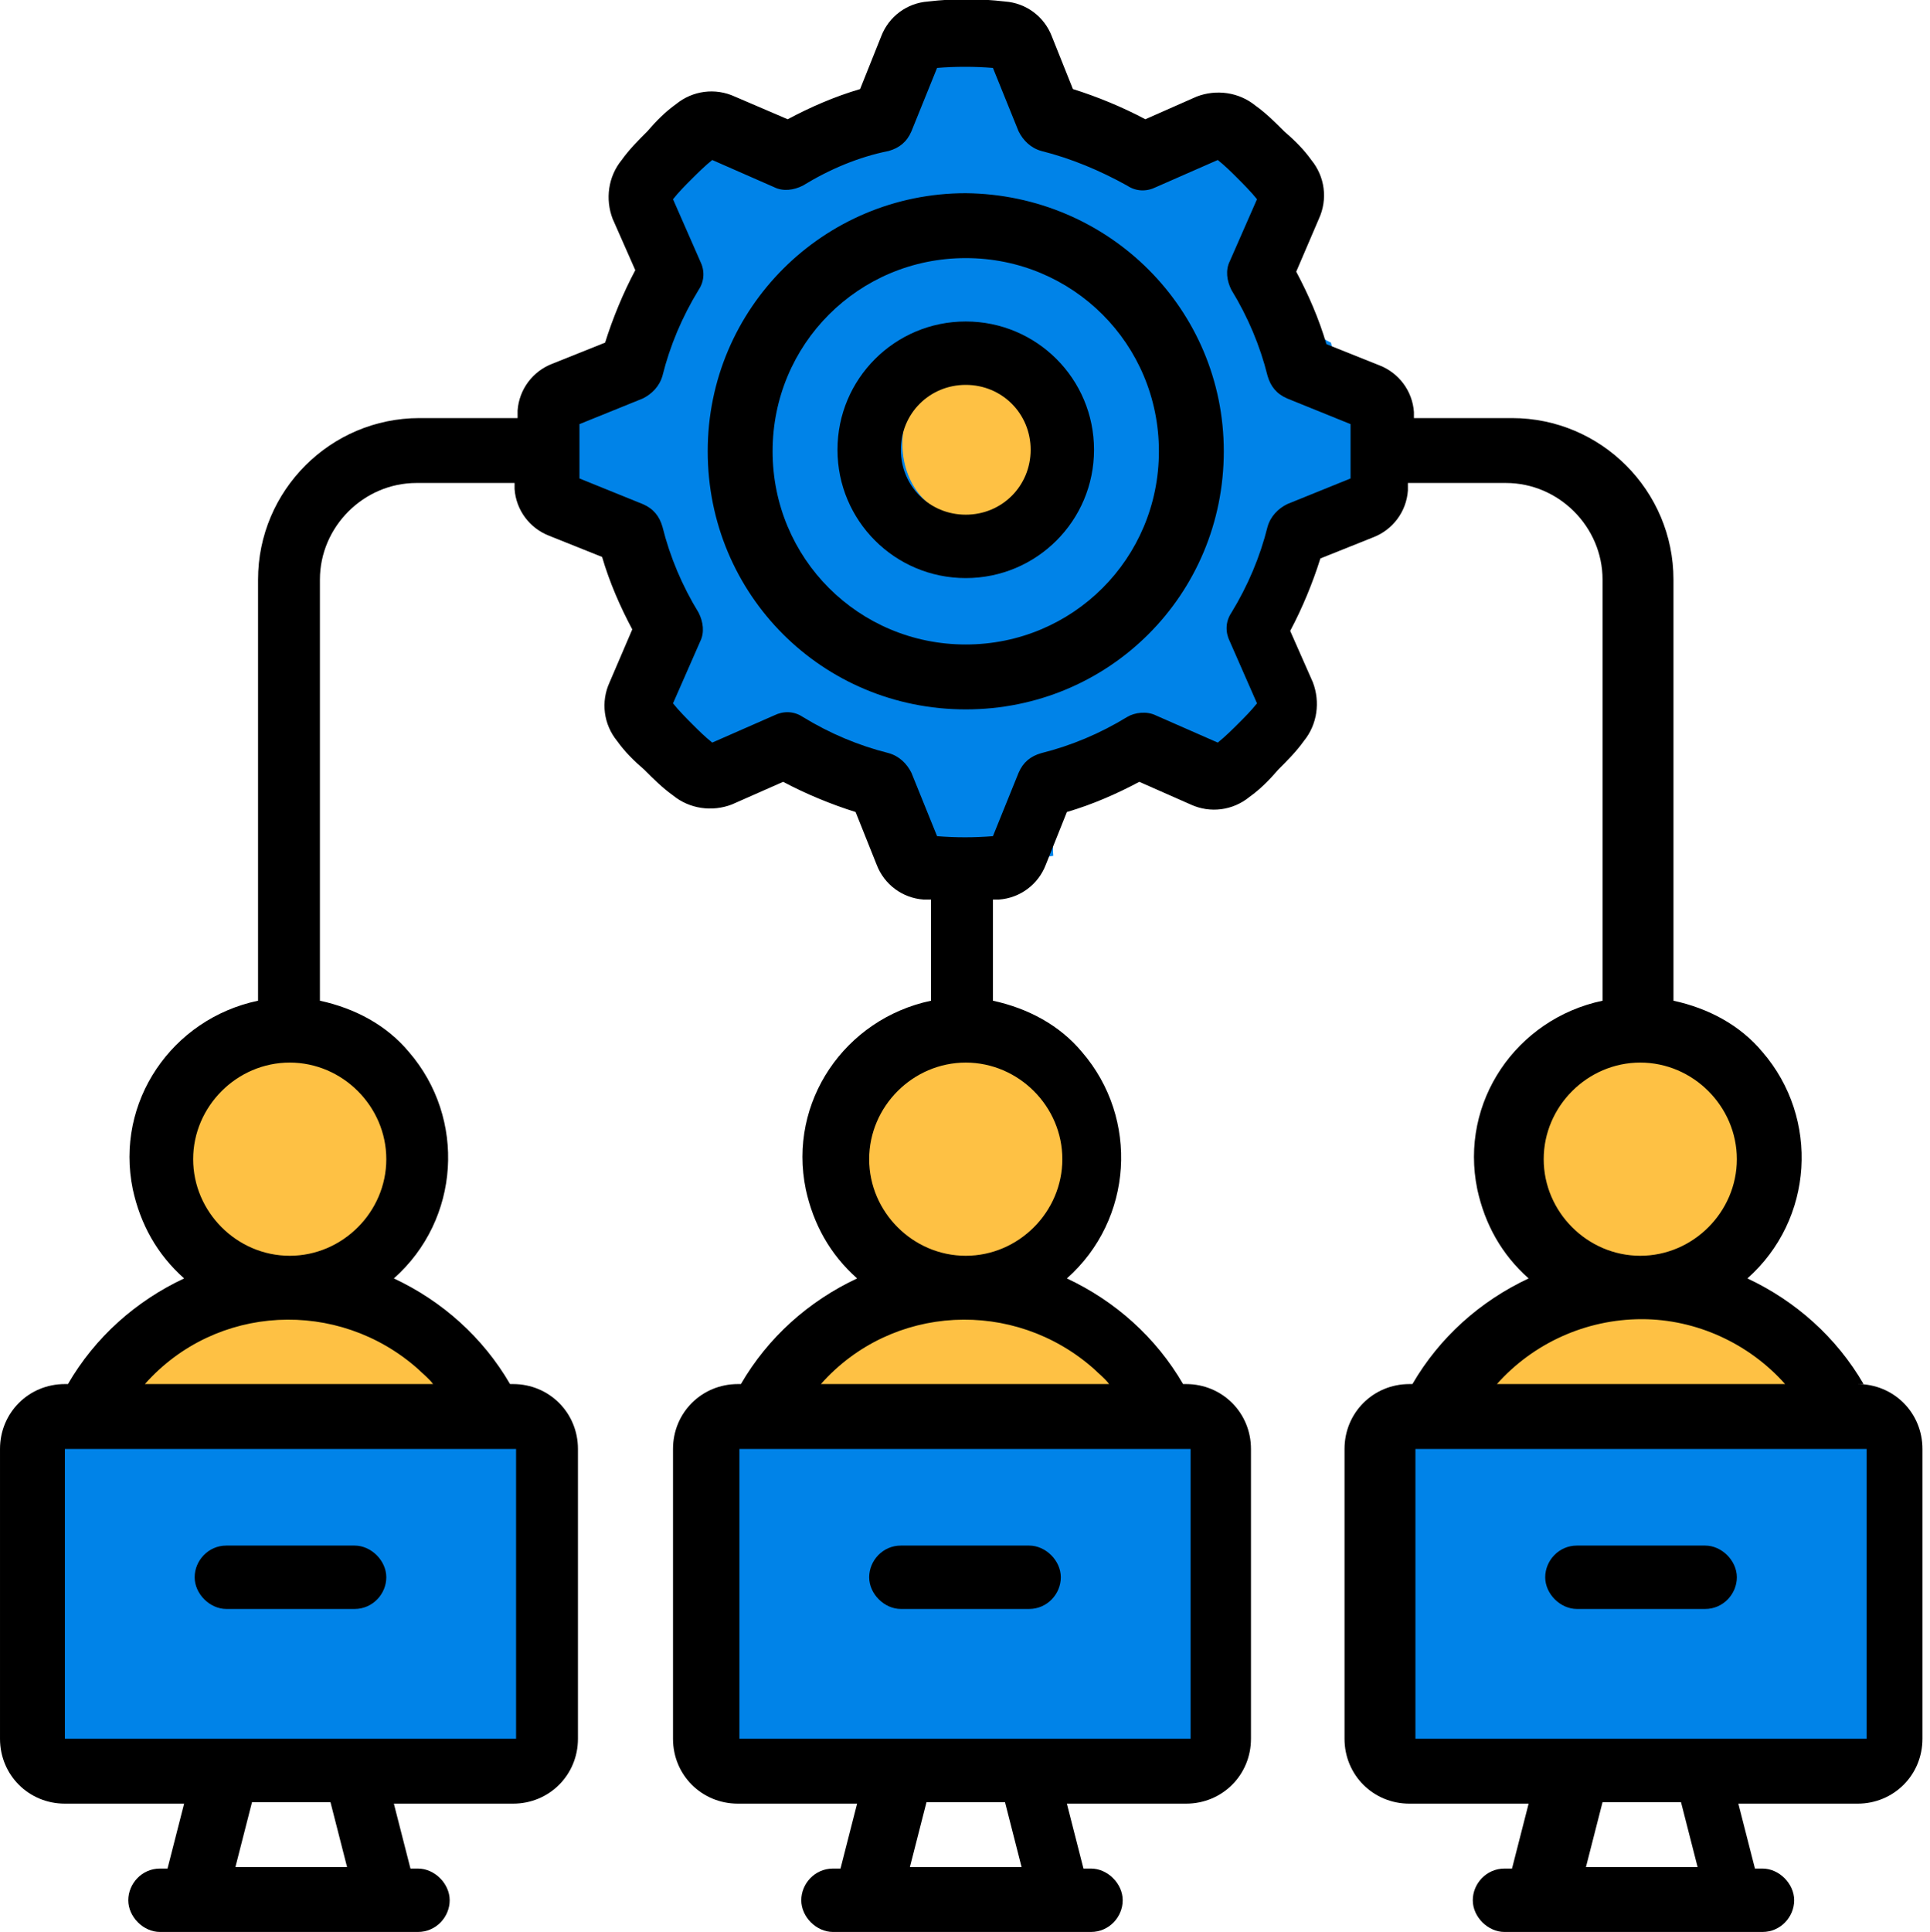
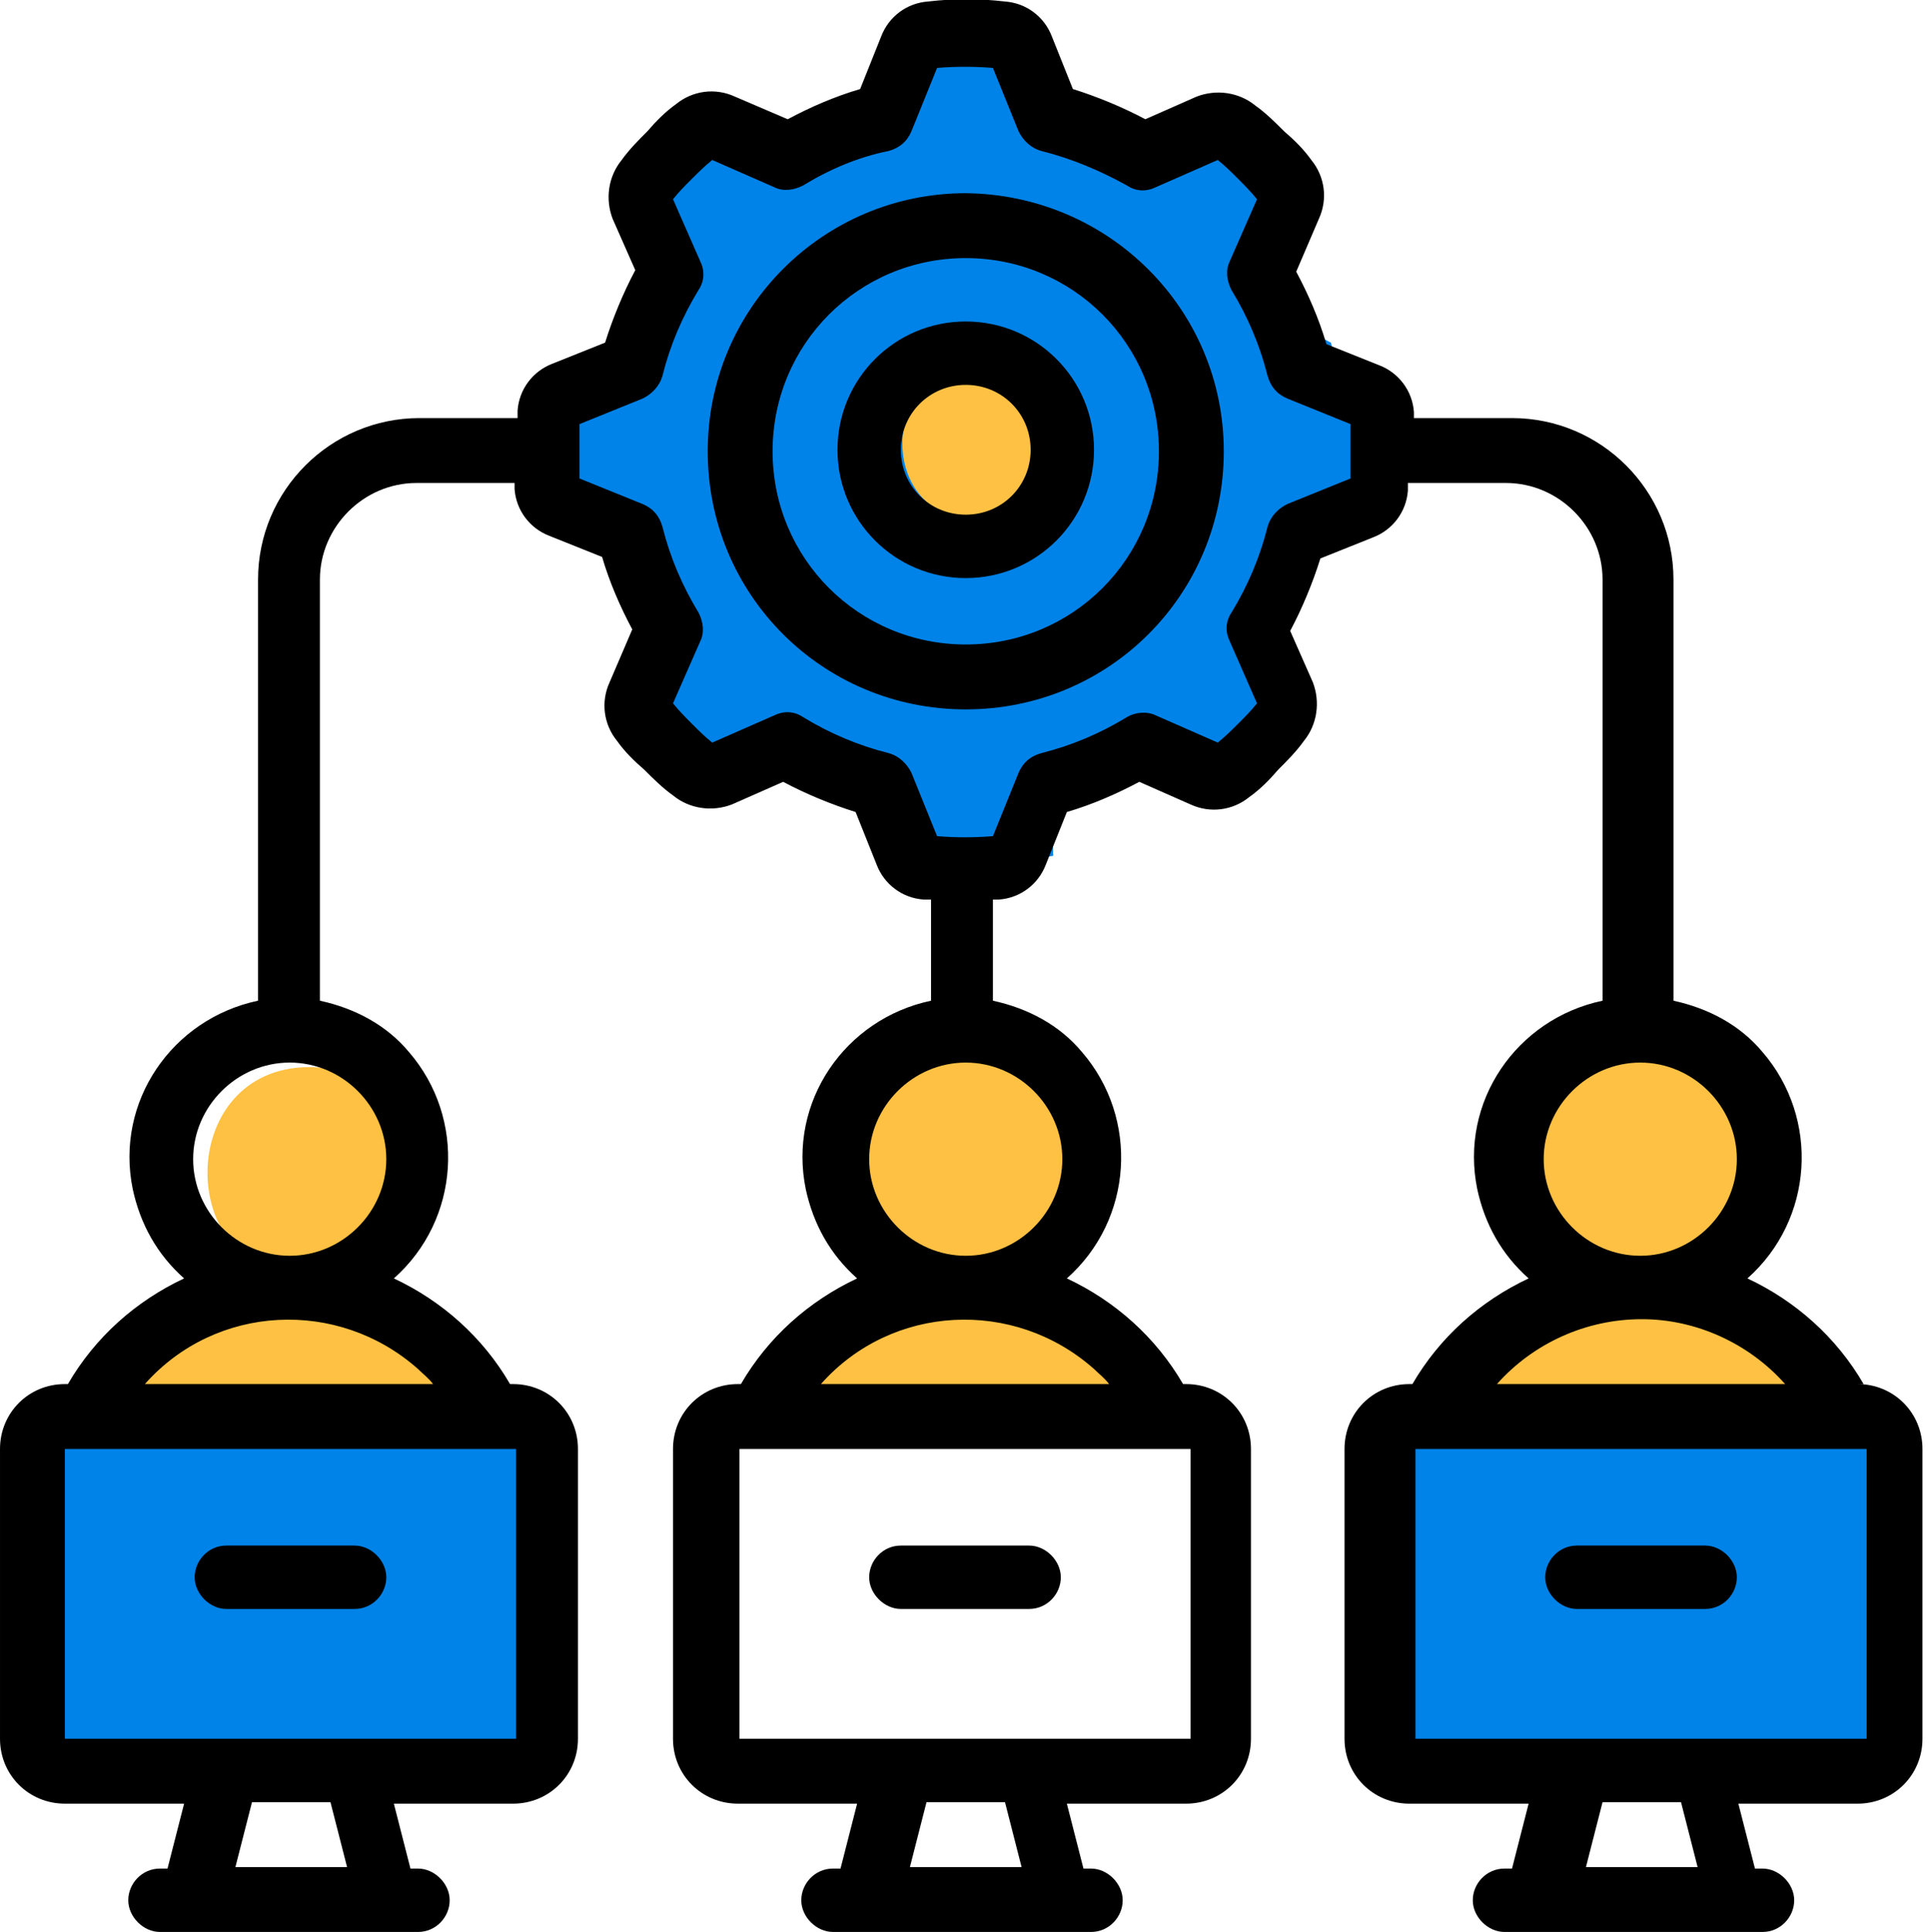
<svg xmlns="http://www.w3.org/2000/svg" width="127.9" height="128" viewBox="0 0 127.9 128">
  <defs>
    <style> .cls-1 { fill: #0083e8; } .cls-2 { fill: #fec144; } </style>
  </defs>
  <g id="Layer_2">
    <path class="cls-1" d="M92.4,26.6c-2.4-.2-3.8-2-4.2-3.9-2.6-1.2-3.3-4.7-2.1-7.1-.4-1.6-.2-3.4.8-4.7-.9-1-2-2-3-2.9-.8.9-2,1.5-3.5,1.5s-1.7-.2-2.3-.5c-.6.3-1.4.5-2.3.5-1.6,0-2.7-.6-3.5-1.5-3.7-.2-5.1-3.7-4.3-6.5-1.1-.1-2.2-.2-3.3-.2-1.7,0-3.4.1-5,.4,1.1,2.9-.4,6.8-4.4,6.8s-.6,0-.9,0c-.7.6-1.7.9-2.9.9-2.2,0-3.6-1.1-4.3-2.6-2.1,1.4-3.9,3.1-5.5,5,3.6,1.4,3.9,6.8.8,8.8.3,2.6-1.3,5.5-4.7,5.5s-1.7-.2-2.3-.5c-.2,1.2-.3,2.4-.3,3.6,0,1.8.2,3.6.6,5.4.5-.2,1.1-.3,1.7-.3,2.5,0,4,1.5,4.5,3.3,2.4,2.1,2.1,6.7-.9,8.3,2.1,2.6,4.7,4.9,7.6,6.7.8-1.1,2.1-2,3.9-2s1.7.2,2.4.6c3.1.2,4.5,2.9,4.3,5.4,1.8.3,3.6.5,5.5.5s3.3-.1,5-.4c-.2-2.4,1.1-5.1,4-5.4.4-.1.8-.2,1.3-.2.8-.6,1.7-1,3-1,1.8,0,3,.8,3.8,1.8,1.9-1.3,3.7-2.8,5.3-4.5-2.9-1.7-3.1-6.3-.5-8.3-.2-2.6,1.3-5.4,4.6-5.5.2-1.6,1.2-3.2,2.8-3.8-.9-.8-1.4-1.9-1.6-3.1Z" />
    <rect class="cls-1" x="2.2" y="94.5" width="33.9" height="22.3" />
-     <rect class="cls-1" x="47.9" y="95.1" width="31.9" height="21.2" />
    <rect class="cls-1" x="92.3" y="94.3" width="32.3" height="21.6" />
-     <path class="cls-2" d="M18.5,83.3c9,0,9-14,0-14s-9,14,0,14h0Z" />
    <path class="cls-2" d="M20.5,84.7c9,0,9-14,0-14s-9,14,0,14h0Z" />
    <path class="cls-2" d="M64,84.9c10.3,0,10.3-16,0-16s-10.3,16,0,16h0Z" />
    <path class="cls-2" d="M109,84.6c10.3,0,10.3-16,0-16s-10.3,16,0,16h0Z" />
    <path class="cls-2" d="M10.8,92.4c3.1.4,6.1-.1,9-.4s2.4-.2,3.6,0c-.4,0,.5.1.6.1.2,0,.5.1.7.2.2,0,.3.1.5.2-.2,0-.2,0,0,0,.3.2.6.3.9.5,1.1.8,2.8.2,3.4-.9s.2-2.6-.9-3.4c-2.3-1.6-5.3-2-8.1-1.8s-5.8,1-8.5.7-2.7.3-3.1,1.7.4,2.9,1.7,3.1h0Z" />
    <path class="cls-2" d="M56.2,93.2c2.7,0,5.5,0,8.2,0s2.9,0,4.3,0,3.5,0,4.2-1.8-.5-3.6-2.2-4.3-2.6-.5-3.9-.6c-2.7-.3-5.4-.3-8.1-.1s-2.3.9-2.5,2.2.6,2.3,1.8,2.7c4.7,1.9,9.8,2.9,14.8,2.9s2.6-1.1,2.5-2.5-1.1-2.5-2.5-2.5c-4.7,0-9.1-.9-13.5-2.7l-.7,4.9c2-.1,3.9-.2,5.9,0s1.9.1,2.9.3.7,0,1.1.2.3,0,.4,0c.2,0,.3,0,.1,0-.4-.1-.7-.4-.8-.9v-1.3.2c.2-.4.4-.7.6-1.1,1.2-.4,1.6-.5,1-.5-.2,0-.3,0-.5,0-.3,0-.5,0-.8,0-.6,0-1.2,0-1.8,0-1.2,0-2.3,0-3.5,0-2.4,0-4.7,0-7.1,0s-2.6,1.2-2.5,2.5,1.1,2.5,2.5,2.5h0Z" />
    <path class="cls-2" d="M99.9,93.5c2.9-.2,5.8-.2,8.8-.5s3-.5,4.5-.7,1.1,0,1.6,0,.7,0,1,0c.2,0,.4,0,.7,0-.7,0-1.1-.4-1.4-1.2l3.7-2.8c-4.8-2.3-10.2-2.9-15.4-1.6s-2.1,1.8-1.7,3.1,1.8,2.1,3.1,1.7c3.8-.9,8-.6,11.5,1.1s4.2-.6,3.7-2.8-2.9-2.5-4.7-2.5-3.4.3-5.1.5c-3.2.5-6.7.5-10,.6s-2.5,1.1-2.5,2.5,1.1,2.6,2.5,2.5h0Z" />
    <path class="cls-2" d="M64.6,34.4c6.4,0,6.4-10,0-10s-6.4,10,0,10h0Z" />
  </g>
  <g id="Layer_1">
    <g id="Outer_Lines">
      <path d="M123.7,91.7h-.2c-1.8-3.1-4.5-5.5-7.7-7,4.4-3.9,4.8-10.6,1-15-1.5-1.8-3.6-2.9-5.9-3.4v-27.9c0-5.9-4.8-10.7-10.7-10.7h-6.5c0-.1,0-.3,0-.4-.1-1.4-1-2.6-2.3-3.1l-3.5-1.4c-.5-1.7-1.2-3.3-2-4.8l1.5-3.5c.6-1.3.4-2.8-.5-3.9-.5-.7-1.1-1.3-1.8-1.9-.6-.6-1.2-1.2-1.9-1.7-1.1-.9-2.6-1.1-3.9-.6l-3.4,1.5c-1.5-.8-3.2-1.5-4.8-2l-1.4-3.5c-.5-1.3-1.7-2.2-3.1-2.3-1.7-.2-3.4-.2-5.1,0-1.4.1-2.6,1-3.1,2.3l-1.4,3.5c-1.7.5-3.3,1.2-4.8,2l-3.5-1.5c-1.3-.6-2.8-.4-3.9.5-.7.5-1.3,1.1-1.9,1.8-.6.6-1.2,1.2-1.7,1.9-.9,1.1-1.1,2.6-.6,3.9l1.5,3.4c-.8,1.5-1.5,3.2-2,4.8l-3.5,1.4c-1.3.5-2.2,1.7-2.3,3.1,0,.2,0,.3,0,.5h-6.5c-5.9,0-10.7,4.8-10.7,10.7v27.9c-5.7,1.2-9.5,6.7-8.3,12.5.5,2.3,1.6,4.3,3.4,5.9-3.2,1.5-5.9,3.9-7.7,7h-.2c-2.4,0-4.3,1.9-4.3,4.3v19.2c0,2.4,1.9,4.3,4.3,4.3h7.9l-1.1,4.3h-.5c-1.2,0-2.1,1-2.1,2.1s1,2.1,2.1,2.1h17.1c1.2,0,2.1-1,2.1-2.1s-1-2.1-2.1-2.1h-.5l-1.1-4.3h7.9c2.4,0,4.3-1.9,4.3-4.3v-19.2c0-2.4-1.9-4.3-4.3-4.3h-.2c-1.8-3.1-4.5-5.5-7.7-7,4.4-3.9,4.8-10.6,1-15-1.5-1.8-3.6-2.9-5.9-3.4v-27.9c0-3.5,2.9-6.4,6.4-6.4h6.5c0,.1,0,.3,0,.4.1,1.4,1,2.6,2.3,3.1l3.5,1.4c.5,1.7,1.2,3.3,2,4.8l-1.5,3.5c-.6,1.3-.4,2.8.5,3.9.5.7,1.1,1.3,1.8,1.9.6.6,1.2,1.2,1.9,1.7,1.1.9,2.6,1.1,3.9.6l3.4-1.5c1.5.8,3.2,1.5,4.8,2l1.4,3.5c.5,1.3,1.7,2.2,3.1,2.3.2,0,.3,0,.5,0v6.7c-5.7,1.2-9.5,6.7-8.3,12.5.5,2.3,1.6,4.3,3.4,5.9-3.2,1.5-5.9,3.9-7.7,7h-.2c-2.4,0-4.3,1.9-4.3,4.3v19.2c0,2.4,1.9,4.3,4.3,4.3h7.9l-1.1,4.3h-.5c-1.2,0-2.1,1-2.1,2.1s1,2.1,2.1,2.1h17.1c1.2,0,2.1-1,2.1-2.1s-1-2.1-2.1-2.1h-.5l-1.1-4.3h7.9c2.4,0,4.3-1.9,4.3-4.3v-19.2c0-2.4-1.9-4.3-4.3-4.3h-.2c-1.8-3.1-4.5-5.5-7.7-7,4.4-3.9,4.8-10.6,1-15-1.5-1.8-3.6-2.9-5.9-3.4v-6.7c.1,0,.3,0,.4,0,1.4-.1,2.6-1,3.1-2.3l1.4-3.5c1.7-.5,3.3-1.2,4.8-2l3.4,1.5c1.3.6,2.8.4,3.9-.5.7-.5,1.3-1.1,1.9-1.8.6-.6,1.2-1.2,1.7-1.9.9-1.1,1.1-2.6.6-3.9l-1.5-3.4c.8-1.5,1.5-3.2,2-4.8l3.5-1.4c1.3-.5,2.2-1.7,2.3-3.1,0-.2,0-.3,0-.5h6.5c3.5,0,6.4,2.9,6.4,6.4v27.9c-5.7,1.2-9.5,6.7-8.3,12.5.5,2.3,1.6,4.3,3.4,5.9-3.2,1.5-5.9,3.9-7.7,7h-.2c-2.4,0-4.3,1.9-4.3,4.3v19.2c0,2.4,1.9,4.3,4.3,4.3h7.9l-1.1,4.3h-.5c-1.2,0-2.1,1-2.1,2.1s1,2.1,2.1,2.1h17.1c1.2,0,2.1-1,2.1-2.1s-1-2.1-2.1-2.1h-.5l-1.1-4.3h7.9c2.4,0,4.3-1.9,4.3-4.3v-19.2c0-2.4-1.9-4.3-4.3-4.3ZM22.9,123.7h-7.3l1.1-4.3h5.2l1.1,4.3ZM23.5,115.2H4.3v-19.2h29.9v19.2h-10.7ZM9.6,91.7c4.7-5.3,12.8-5.7,18.1-1,.3.3.7.6,1,1H9.6ZM25.6,76.8c0,3.5-2.9,6.4-6.4,6.4s-6.4-2.9-6.4-6.4,2.9-6.4,6.4-6.4,6.4,2.9,6.4,6.4ZM67.6,123.7h-7.3l1.1-4.3h5.2l1.1,4.3ZM68.2,115.2h-19.2v-19.2h29.9v19.2h-10.7ZM54.4,91.7c4.7-5.3,12.8-5.7,18.1-1,.3.3.7.6,1,1h-19.1ZM70.4,76.8c0,3.5-2.9,6.4-6.4,6.4s-6.4-2.9-6.4-6.4,2.9-6.4,6.4-6.4,6.4,2.9,6.4,6.4ZM89.5,31.7l-4.2,1.7c-.6.3-1.1.8-1.3,1.5-.5,2-1.3,3.9-2.4,5.7-.4.6-.4,1.3-.1,1.9l1.8,4.1c-.4.5-.8.9-1.2,1.3s-.9.9-1.4,1.3l-4.1-1.8c-.6-.3-1.4-.2-1.9.1-1.8,1.1-3.7,1.9-5.7,2.4-.7.2-1.2.6-1.5,1.3l-1.7,4.2c-1.2.1-2.5.1-3.7,0l-1.7-4.2c-.3-.6-.8-1.1-1.5-1.3-2-.5-3.9-1.3-5.7-2.4-.6-.4-1.3-.4-1.9-.1l-4.1,1.8c-.5-.4-.9-.8-1.3-1.2s-.9-.9-1.3-1.4l1.8-4.1c.3-.6.2-1.3-.1-1.9-1.1-1.8-1.9-3.7-2.4-5.7-.2-.7-.6-1.2-1.3-1.5l-4.2-1.7c0-.6,0-1.2,0-1.8s0-1.2,0-1.8l4.2-1.7c.6-.3,1.1-.8,1.3-1.5.5-2,1.3-3.9,2.4-5.7.4-.6.4-1.3.1-1.9l-1.8-4.1c.4-.5.8-.9,1.2-1.3s.9-.9,1.4-1.3l4.1,1.8c.6.3,1.3.2,1.9-.1,1.8-1.1,3.7-1.9,5.7-2.3.7-.2,1.2-.6,1.5-1.3l1.7-4.2c1.2-.1,2.5-.1,3.7,0l1.7,4.2c.3.6.8,1.1,1.5,1.3,2,.5,3.9,1.3,5.7,2.3.6.4,1.3.4,1.9.1l4.1-1.8c.5.4.9.8,1.3,1.2s.9.9,1.3,1.4l-1.8,4.1c-.3.6-.2,1.3.1,1.9,1.1,1.8,1.9,3.7,2.4,5.7.2.7.6,1.2,1.3,1.5l4.2,1.7c0,.6,0,1.2,0,1.8s0,1.2,0,1.8ZM108.7,70.4c3.5,0,6.4,2.9,6.4,6.4s-2.9,6.4-6.4,6.4-6.4-2.9-6.4-6.4,2.9-6.4,6.4-6.4ZM108.8,87.4c3.6,0,7.1,1.6,9.5,4.3h-19.1c2.4-2.7,5.9-4.3,9.6-4.3ZM112.4,123.7h-7.3l1.1-4.3h5.2l1.1,4.3ZM113,115.2h-19.2v-19.2h29.9v19.2h-10.7Z" />
      <path d="M64,12.8c-9.4,0-17.1,7.6-17.1,17.1s7.6,17.1,17.1,17.1,17.1-7.6,17.1-17.1c0-9.4-7.6-17-17.1-17.1ZM64,42.7c-7.1,0-12.8-5.7-12.8-12.8s5.7-12.8,12.8-12.8,12.8,5.7,12.8,12.8c0,7.1-5.7,12.8-12.8,12.8Z" />
-       <path d="M64,21.3c-4.7,0-8.5,3.8-8.5,8.5s3.8,8.5,8.5,8.5,8.5-3.8,8.5-8.5-3.8-8.5-8.5-8.5ZM64,34.1c-2.4,0-4.3-1.9-4.3-4.3s1.9-4.3,4.3-4.3,4.3,1.9,4.3,4.3-1.9,4.3-4.3,4.3Z" />
+       <path d="M64,21.3c-4.7,0-8.5,3.8-8.5,8.5s3.8,8.5,8.5,8.5,8.5-3.8,8.5-8.5-3.8-8.5-8.5-8.5ZM64,34.1c-2.4,0-4.3-1.9-4.3-4.3s1.9-4.3,4.3-4.3,4.3,1.9,4.3,4.3-1.9,4.3-4.3,4.3" />
      <path d="M23.5,102.4h-8.5c-1.2,0-2.1,1-2.1,2.1s1,2.1,2.1,2.1h8.5c1.2,0,2.1-1,2.1-2.1s-1-2.1-2.1-2.1Z" />
      <path d="M68.2,102.4h-8.5c-1.2,0-2.1,1-2.1,2.1s1,2.1,2.1,2.1h8.5c1.2,0,2.1-1,2.1-2.1s-1-2.1-2.1-2.1Z" />
      <path d="M113,102.4h-8.5c-1.2,0-2.1,1-2.1,2.1s1,2.1,2.1,2.1h8.5c1.2,0,2.1-1,2.1-2.1s-1-2.1-2.1-2.1Z" />
    </g>
  </g>
</svg>